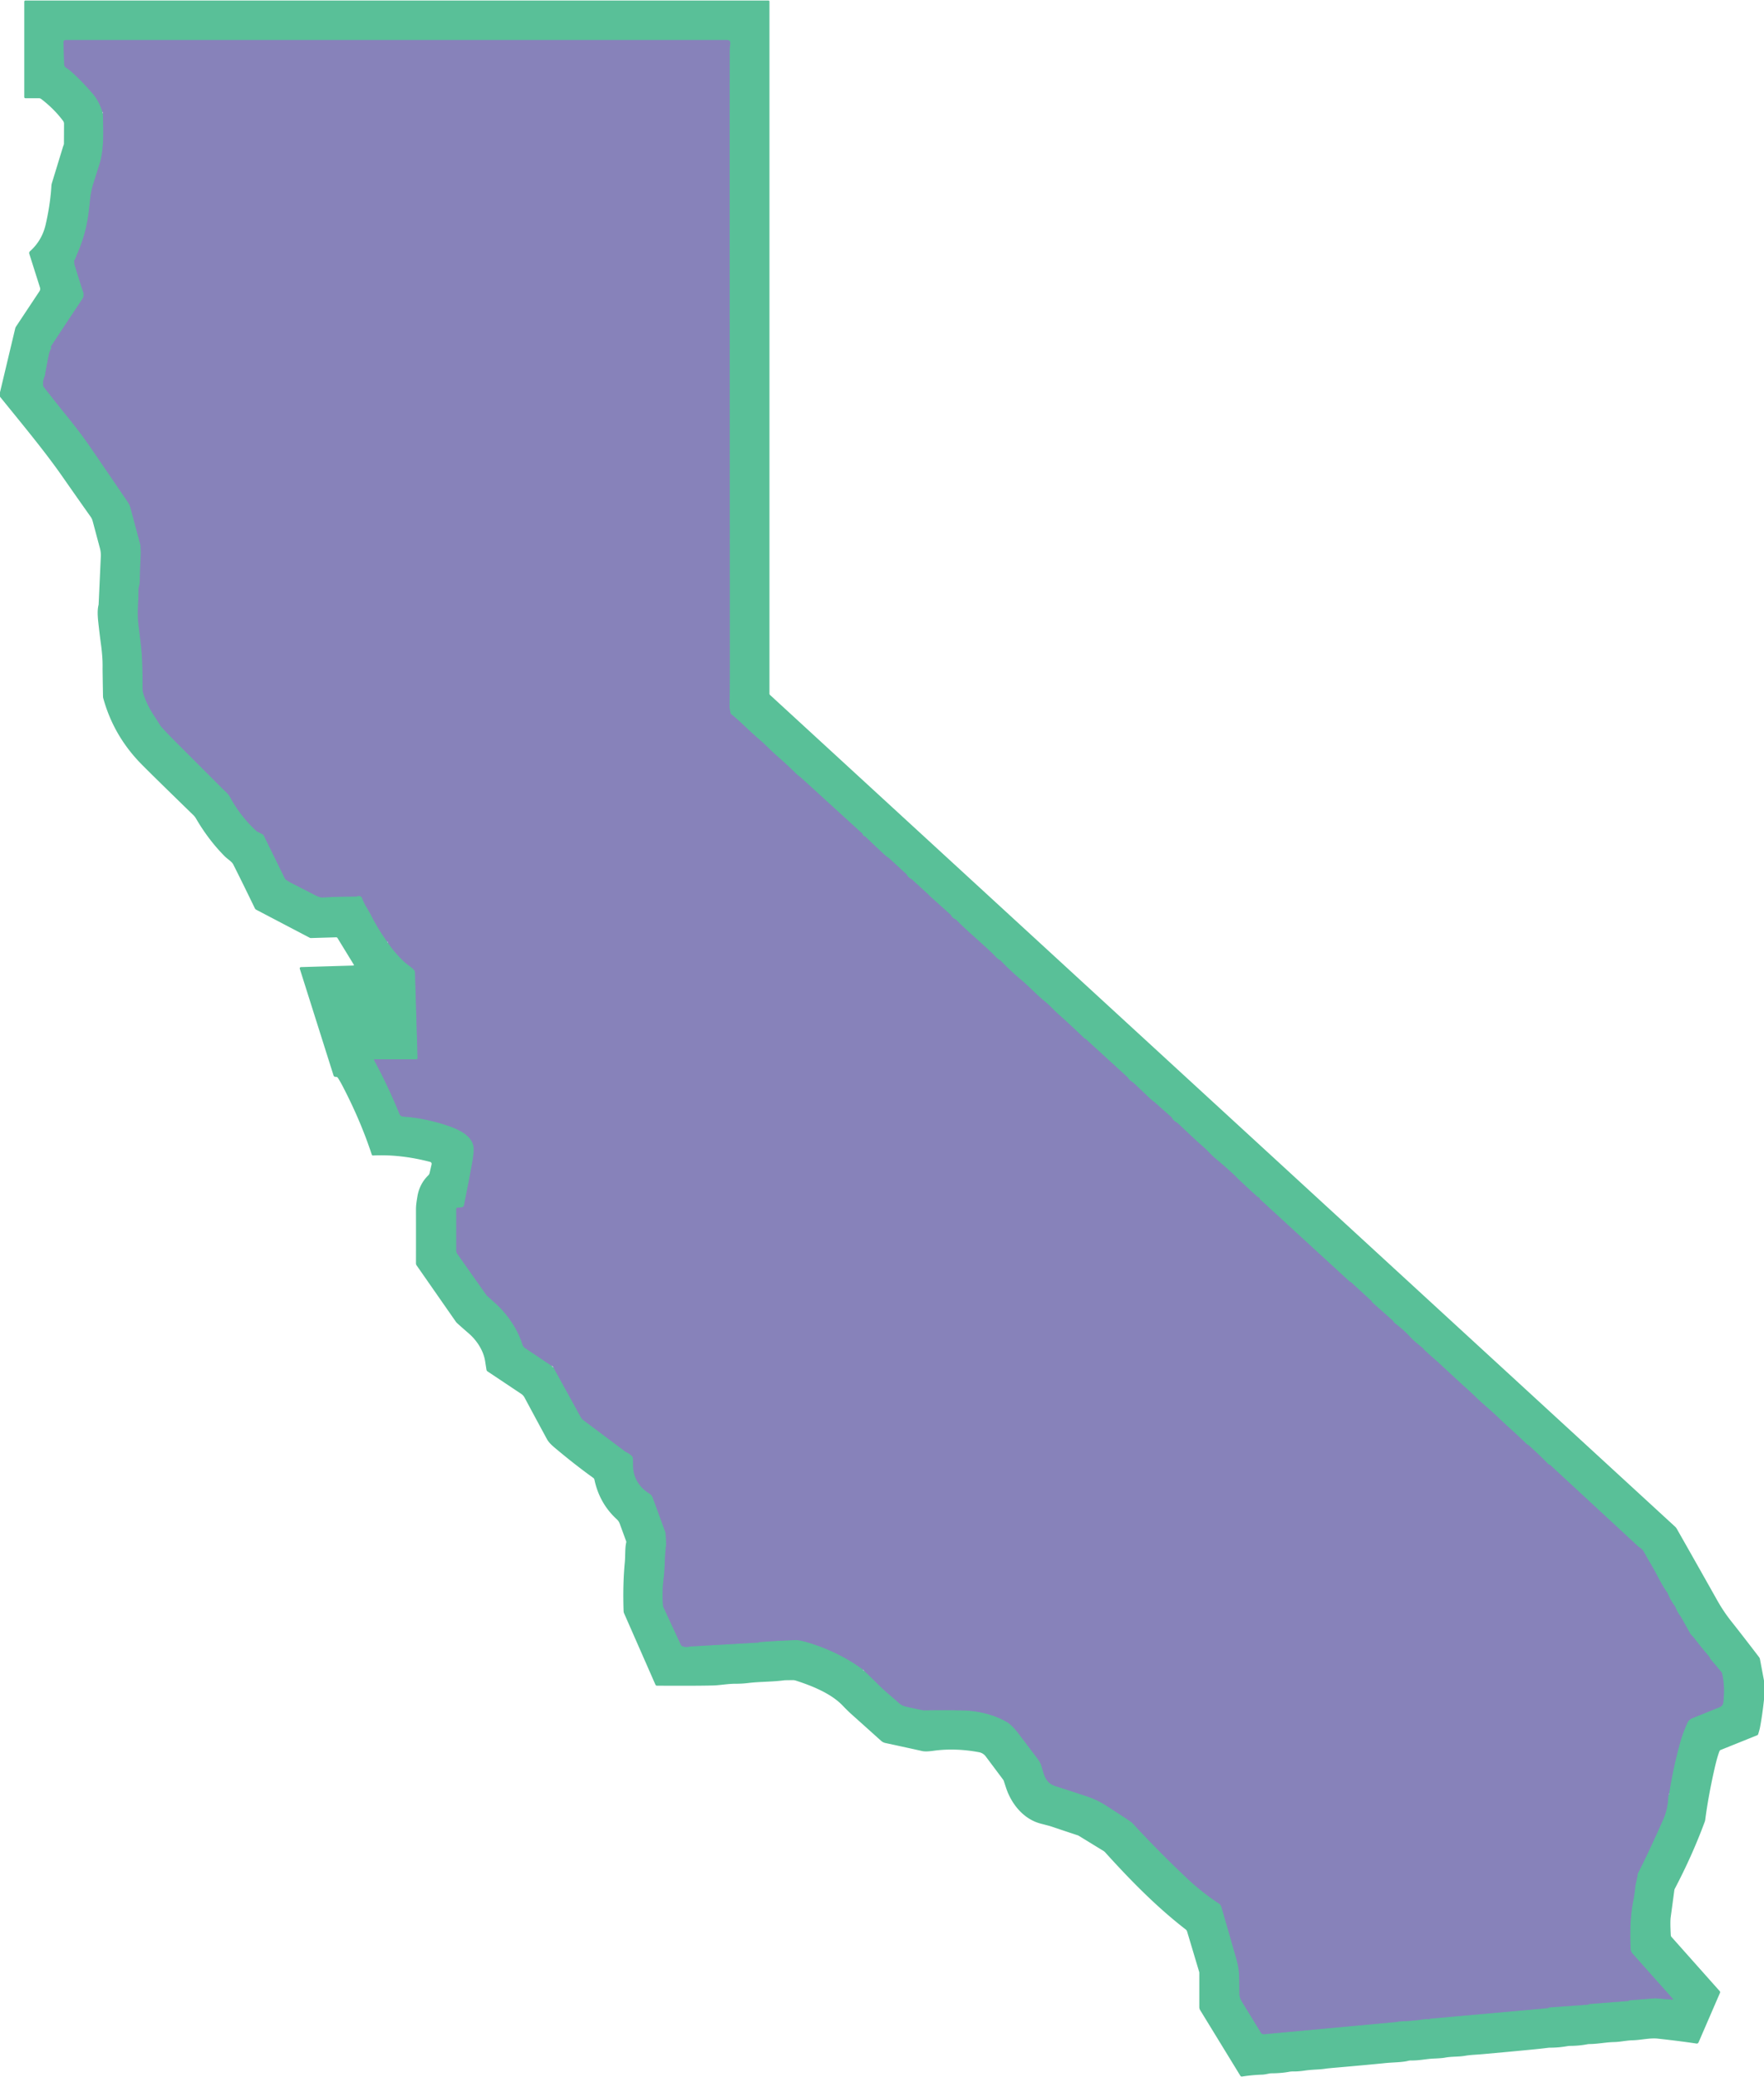
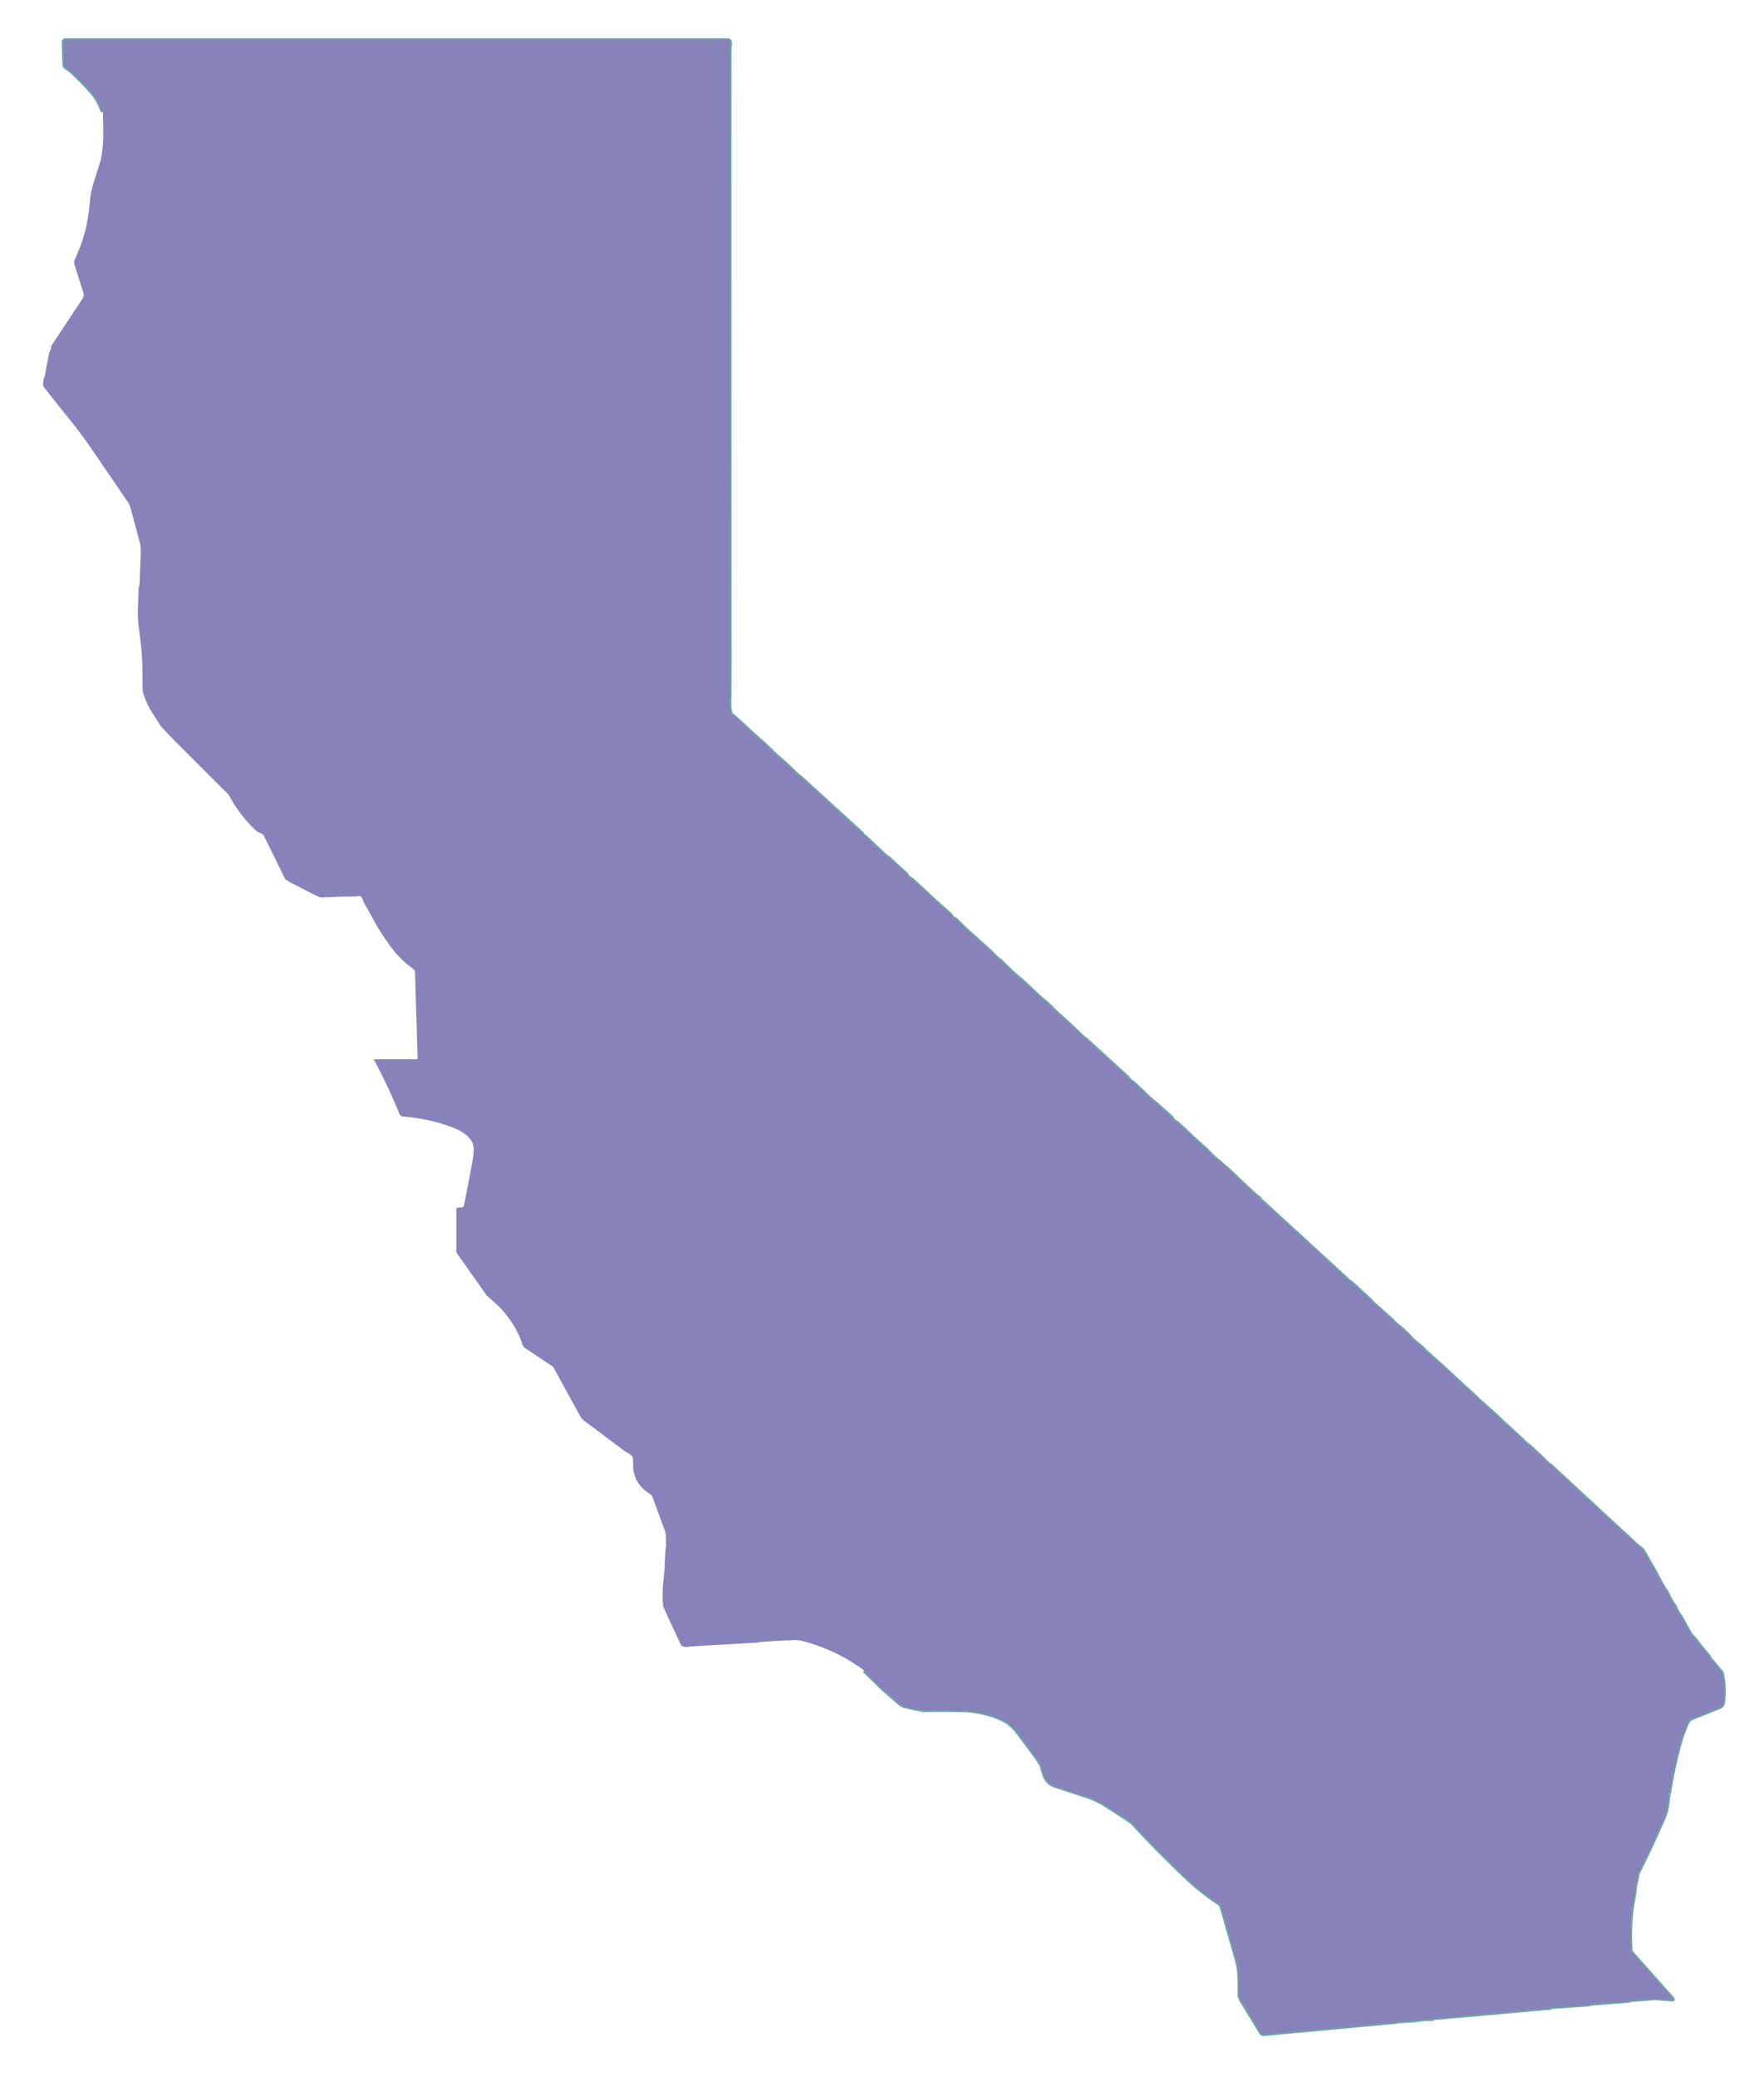
<svg xmlns="http://www.w3.org/2000/svg" version="1.2" baseProfile="tiny" viewBox="0.00 0.00 965.00 1136.00">
  <g stroke-width="2.00" fill="none" stroke-linecap="butt">
-     <path stroke="#70a1a9" vector-effect="non-scaling-stroke" d="   M 56.31 62.01   C 56.47 70.57 57.03 79.60 54.96 88.00   Q 54.76 88.84 51.21 99.99   Q 49.74 104.62 49.32 108.92   Q 48.88 113.46 48.25 118.01   Q 46.84 128.02 42.75 137.70   Q 41.91 139.71 40.83 142.39   A 0.08 0.05 45.9 0 1 40.72 142.36   Q 40.70 142.32 40.68 142.29   A 0.17 0.03 61.2 0 0 40.55 142.12   Q 40.67 143.65 40.67 143.69   A 2.58 2.46 40.7 0 0 40.77 144.68   Q 42.83 151.47 44.80 157.61   Q 45.10 158.56 45.41 159.36   Q 46.31 161.63 45.08 163.48   Q 34.36 179.60 27.92 189.44   A 0.36 0.36 0.0 0 0 27.94 189.87   Q 28.18 190.16 28.01 190.51   Q 27.01 192.48 26.71 193.99   Q 25.43 200.59 24.86 203.78   Q 24.66 204.86 24.64 205.11   A 2.83 2.68 61.9 0 1 24.42 205.91   Q 23.29 208.44 23.67 210.88   A 1.94 1.84 -70.1 0 0 24.05 211.75   Q 30.51 220.06 36.61 227.58   Q 43.90 236.58 48.73 243.57   Q 55.82 253.84 69.96 274.66   A 10.31 10.28 -69.7 0 1 71.38 277.76   L 76.70 297.63   A 5.83 5.82 36.2 0 1 76.89 298.85   Q 77.04 302.21 77.04 302.25   Q 76.71 308.89 76.43 318.94   Q 76.42 319.38 76.04 320.78   A 7.59 7.55 -37.4 0 0 75.79 322.63   C 75.77 328.83 75.05 334.83 75.67 340.92   Q 75.70 341.19 76.94 351.31   C 77.99 359.82 77.96 366.93 78.01 376.37   A 11.14 11.06 -54.4 0 0 78.56 379.76   Q 80.48 385.63 84.01 391.00   Q 86.09 394.16 87.64 396.69   A 5.73 5.61 8.9 0 0 88.23 397.48   Q 91.79 401.41 96.53 406.13   Q 97.66 407.26 121.37 430.99   Q 122.05 431.67 123.59 433.12   Q 125.04 434.47 125.75 435.78   Q 131.55 446.49 140.40 454.61   A 1.15 0.96 -5.0 0 0 140.60 454.75   L 143.52 456.22   A 1.91 1.86 89.7 0 1 144.35 457.06   L 155.81 480.42   A 1.73 1.63 -86.4 0 0 156.35 481.07   Q 157.91 482.20 159.99 483.23   Q 160.54 483.51 172.57 489.68   Q 175.01 490.93 176.52 490.85   Q 185.80 490.35 194.94 490.35   A 0.90 0.86 29.8 0 0 195.35 490.25   Q 196.38 489.69 197.53 490.42   A 1.22 1.19 6.4 0 1 197.99 490.98   Q 199.08 493.82 200.36 495.94   Q 202.06 498.77 203.42 501.40   Q 207.12 508.56 211.80 515.00" />
-     <path stroke="#70a1a9" vector-effect="non-scaling-stroke" d="   M 212.16 515.60   Q 215.90 521.05 220.72 525.66   C 222.64 527.50 224.75 528.68 226.37 530.34   A 2.46 2.46 0.0 0 1 227.05 531.96   L 228.44 578.62   A 0.73 0.73 0.0 0 1 227.71 579.38   L 204.91 579.38   A 0.30 0.30 0.0 0 0 204.65 579.82   Q 212.27 593.87 218.54 609.26   A 2.30 2.30 0.0 0 0 220.51 610.69   Q 230.88 611.43 241.27 614.52   C 248.31 616.63 258.29 620.01 259.09 627.61   Q 259.37 630.23 258.19 636.72   Q 256.90 643.87 253.84 659.24   A 1.38 1.38 0.0 0 1 252.62 660.34   L 250.11 660.57   A 0.55 0.54 -2.9 0 0 249.62 661.11   L 249.62 683.92   A 3.33 3.30 -62.9 0 0 250.23 685.84   L 266.12 708.37   A 1.94 1.81 4.4 0 0 266.45 708.73   Q 272.49 714.01 274.64 716.41   Q 282.60 725.27 285.83 735.41   A 3.59 3.58 8.2 0 0 287.26 737.31   L 301.80 747.05" />
-     <path stroke="#70a1a9" vector-effect="non-scaling-stroke" d="   M 302.75 747.88   L 317.74 775.14   A 4.93 4.91 -86.2 0 0 319.09 776.69   L 341.89 793.78   A 4.74 4.61 75.5 0 0 342.63 794.23   Q 344.55 795.18 345.73 796.41   A 1.77 1.77 0.0 0 1 346.21 797.36   Q 346.34 798.17 346.35 801.57   C 346.36 808.06 349.72 813.50 355.24 816.88   A 4.43 4.42 5.7 0 1 357.07 819.11   L 363.92 837.79   A 3.53 3.50 33.5 0 1 364.13 838.80   Q 364.49 844.46 364.38 845.25   C 363.54 851.21 363.81 857.21 363.14 862.59   C 362.56 867.26 362.18 873.19 362.79 878.47   A 2.27 2.11 31.5 0 0 362.97 879.11   L 372.45 899.56   A 1.51 1.49 2.1 0 0 373.11 900.26   Q 374.82 901.17 377.52 900.53   A 0.69 0.61 -48.6 0 1 377.68 900.51   L 415.25 898.36   A 0.01 0.00 47.4 0 0 415.25 898.35   Q 415.08 898.32 415.04 898.20   A 0.04 0.03 78.3 0 1 415.07 898.15   Q 423.18 897.47 435.26 897.02   Q 437.52 896.93 443.09 898.68   Q 459.55 903.86 472.05 913.17" />
-     <path stroke="#70a1a9" vector-effect="non-scaling-stroke" d="   M 472.77 913.86   Q 476.74 917.62 480.61 921.47   C 484.33 925.18 487.88 927.94 491.51 931.23   Q 493.27 932.83 495.16 933.29   Q 498.95 934.21 504.53 935.33   A 5.64 5.10 -36.6 0 0 505.57 935.43   Q 517.95 935.25 526.99 935.49   C 535.07 935.71 543.62 937.73 550.71 941.78   Q 553.69 943.49 557.54 948.61   Q 563.59 956.65 566.97 961.07   Q 569.15 963.92 569.68 965.69   C 571.08 970.41 571.77 975.11 577.31 976.87   Q 583.24 978.75 594.31 982.42   Q 600.06 984.33 604.63 987.24   Q 613.72 993.03 618.68 996.42   A 5.76 5.63 -3.4 0 1 619.66 997.27   Q 633.61 1012.44 649.28 1027.22   Q 657.53 1035.01 666.88 1041.15   A 3.02 3.02 0.0 0 1 668.12 1042.80   Q 668.86 1045.20 676.27 1071.08   Q 677.75 1076.22 677.88 1080.60   Q 678.02 1085.36 678.03 1090.30   A 8.02 7.97 29.5 0 0 679.20 1094.46   L 689.73 1111.66   A 1.97 1.96 -18.4 0 0 691.60 1112.59   L 763.99 1105.88   A 3.31 1.18 8.3 0 0 764.94 1105.69   Q 765.20 1105.60 765.50 1105.59   Q 772.82 1105.36 779.00 1104.40   Q 779.58 1104.31 783.37 1104.41   L 783.39 1104.41   L 783.40 1104.40   A 0.01 0.00 -63.4 0 0 783.40 1104.39   Q 782.29 1104.51 782.02 1104.30   A 0.11 0.11 0.0 0 1 782.07 1104.11   L 847.37 1098.27   A 0.26 0.12 54.8 0 1 847.55 1098.37   Q 847.60 1098.43 847.67 1098.37   Q 847.23 1098.35 847.20 1098.35   A 0.20 0.20 0.0 0 1 847.21 1097.96   L 869.25 1096.38   A 0.01 0.01 0.0 0 0 869.25 1096.36   Q 868.94 1096.30 868.99 1096.18   A 0.13 0.12 -80.3 0 1 869.11 1096.09   L 891.25 1094.38   A 0.01 0.01 0.0 0 0 891.26 1094.36   Q 890.92 1094.25 890.94 1094.16   A 0.11 0.11 0.0 0 1 891.03 1094.08   L 905.43 1092.94   A 0.46 0.29 -31.7 0 1 905.56 1092.94   L 914.94 1093.69   A 0.24 0.24 0.0 0 0 915.14 1093.29   L 893.06 1068.48   A 4.10 4.05 -67.5 0 1 892.04 1065.97   C 891.68 1057.80 891.76 1048.76 893.29 1040.55   Q 894.33 1035.02 894.50 1032.61   C 894.67 1030.35 895.64 1027.48 895.86 1025.25   A 2.57 2.48 62.4 0 1 896.11 1024.40   Q 901.98 1012.94 910.14 994.48   C 911.75 990.82 912.67 985.74 912.63 981.62   Q 912.57 981.80 912.73 981.90   A 0.17 0.17 0.0 0 0 912.99 981.78   Q 915.20 967.09 919.27 952.54   Q 920.52 948.09 923.04 942.36   A 4.97 4.97 0.0 0 1 925.74 939.76   L 940.81 933.69   A 3.08 3.08 0.0 0 0 942.71 931.21   Q 943.77 922.44 942.01 915.14   A 1.47 1.44 -72.3 0 0 941.70 914.52   L 935.68 907.38   A 0.67 0.57 18.8 0 1 935.55 907.16   Q 935.26 906.40 934.83 905.89   Q 930.79 901.14 927.09 896.35   Q 926.36 895.39 925.06 894.10   A 1.62 1.57 -82.8 0 1 924.79 893.74   L 919.58 884.41   A 1.36 0.73 35.8 0 0 919.49 884.27   Q 917.72 882.02 916.56 879.11   A 3.72 3.44 18.3 0 0 916.11 878.30   Q 913.78 875.17 912.39 871.70   A 4.51 4.37 16.0 0 0 911.78 870.64   Q 909.97 868.35 905.70 860.11   Q 904.99 858.73 900.74 851.42   C 899.47 849.23 898.90 847.45 896.55 846.13   A 0.90 0.77 76.3 0 1 896.33 845.97   L 848.19 801.43   A 1.68 0.49 9.8 0 0 847.37 801.03   Q 847.20 800.98 846.98 800.76   Q 841.77 795.39 835.91 790.19   A 0.14 0.08 47.2 0 0 835.79 790.15   Q 835.75 790.16 835.72 790.18   A 0.31 0.16 48.4 0 1 835.44 790.07   Q 830.87 785.62 824.97 780.30   Q 822.60 778.16 820.02 775.67   C 815.62 771.43 810.73 767.48 807.54 764.34   Q 804.65 761.51 802.50 759.61   Q 800.18 757.56 797.43 755.01   Q 786.40 744.79 786.16 744.58   Q 778.60 738.05 778.51 737.55   Q 778.49 737.45 774.65 734.31   Q 773.05 733.01 770.75 730.52   Q 767.85 727.38 762.91 723.60   Q 762.54 723.31 762.19 722.68   A 1.88 1.68 9.7 0 0 761.83 722.23   L 750.51 712.19   A 0.16 0.08 26.6 0 1 750.48 712.15   Q 750.40 711.93 750.39 711.89   A 1.30 1.23 13.3 0 0 750.07 711.40   L 738.93 701.19   A 0.17 0.13 53.0 0 0 738.79 701.15   Q 738.75 701.16 738.71 701.17   A 0.35 0.16 48.2 0 1 738.43 701.05   L 689.30 655.96   A 0.61 0.59 17.5 0 1 689.10 655.59   Q 689.03 655.09 688.56 654.93   Q 688.11 654.78 688.03 654.71   Q 684.04 651.15 680.20 647.52   Q 677.32 644.81 677.07 644.55   Q 673.37 640.70 664.98 633.71   C 662.28 631.46 660.87 629.52 658.44 627.41   A 67.43 19.06 42.1 0 1 651.37 621.01   L 644.15 614.21   A 0.66 0.55 77.1 0 0 644.02 614.11   Q 641.82 612.92 641.16 611.53   A 1.55 1.47 -82.2 0 0 640.80 611.03   L 631.60 602.84   A 0.39 0.18 64.9 0 0 631.54 602.79   Q 630.06 601.78 628.06 599.85   Q 623.43 595.40 620.53 592.68   C 619.44 591.66 617.80 590.98 617.11 589.52   A 0.84 0.60 17.1 0 0 616.98 589.35   L 594.12 568.46   A 2.03 1.81 -11.4 0 0 593.47 568.08   Q 593.30 568.02 593.14 567.87   Q 585.86 560.81 579.21 554.92   C 576.51 552.52 574.06 549.70 571.77 547.88   C 567.02 544.11 562.84 539.43 558.35 535.70   Q 553.21 531.43 547.46 525.51   A 2.16 1.95 79.9 0 0 546.97 525.13   Q 545.45 524.27 544.31 522.93   Q 542.81 521.18 532.62 512.09   Q 526.53 506.66 523.16 503.16   A 1.49 1.31 -7.6 0 0 522.71 502.86   Q 521.02 502.14 520.27 500.69   A 1.75 1.64 -84.8 0 0 519.88 500.19   L 508.67 490.12   A 1.81 1.41 53.1 0 1 508.50 489.93   L 508.30 489.71   A 4.03 3.39 18.4 0 0 507.93 489.31   L 498.78 480.95   A 0.45 0.12 14.9 0 0 498.71 480.91   Q 496.75 479.92 496.03 478.40   A 1.00 0.96 10.0 0 0 495.81 478.10   L 486.14 469.23   A 0.67 0.53 -6.3 0 0 486.03 469.16   Q 484.89 468.48 483.28 466.97   Q 477.49 461.57 473.60 457.81   A 2.09 1.97 -11.2 0 0 472.90 457.37   Q 472.05 457.06 471.93 456.32   A 0.79 0.78 16.2 0 0 471.70 455.91   L 438.07 425.25   A 0.22 0.17 78.6 0 0 438.00 425.19   Q 436.42 424.09 434.99 422.67   Q 430.22 417.95 426.44 414.68   Q 423.60 412.22 421.56 410.23   Q 418.06 406.81 416.73 405.65   Q 411.92 401.46 409.39 399.06   Q 402.24 392.27 400.21 390.83   A 1.45 1.44 11.7 0 1 399.65 389.98   Q 399.09 387.39 399.10 386.75   Q 399.23 377.18 399.22 357.25   Q 399.10 42.75 399.19 27.01   C 399.20 25.60 399.43 24.38 399.43 23.30   A 1.39 1.39 0.0 0 0 398.04 21.91   L 35.78 21.91   A 1.04 1.03 -1.1 0 0 34.74 22.98   L 35.10 35.13   A 2.42 2.39 14.9 0 0 36.26 37.11   Q 37.64 37.94 39.06 39.21   Q 44.91 44.44 50.75 51.26   Q 54.08 55.15 56.06 61.21" />
+     <path stroke="#70a1a9" vector-effect="non-scaling-stroke" d="   M 472.77 913.86   Q 476.74 917.62 480.61 921.47   C 484.33 925.18 487.88 927.94 491.51 931.23   Q 493.27 932.83 495.16 933.29   Q 498.95 934.21 504.53 935.33   A 5.64 5.10 -36.6 0 0 505.57 935.43   Q 517.95 935.25 526.99 935.49   C 535.07 935.71 543.62 937.73 550.71 941.78   Q 553.69 943.49 557.54 948.61   Q 569.15 963.92 569.68 965.69   C 571.08 970.41 571.77 975.11 577.31 976.87   Q 583.24 978.75 594.31 982.42   Q 600.06 984.33 604.63 987.24   Q 613.72 993.03 618.68 996.42   A 5.76 5.63 -3.4 0 1 619.66 997.27   Q 633.61 1012.44 649.28 1027.22   Q 657.53 1035.01 666.88 1041.15   A 3.02 3.02 0.0 0 1 668.12 1042.80   Q 668.86 1045.20 676.27 1071.08   Q 677.75 1076.22 677.88 1080.60   Q 678.02 1085.36 678.03 1090.30   A 8.02 7.97 29.5 0 0 679.20 1094.46   L 689.73 1111.66   A 1.97 1.96 -18.4 0 0 691.60 1112.59   L 763.99 1105.88   A 3.31 1.18 8.3 0 0 764.94 1105.69   Q 765.20 1105.60 765.50 1105.59   Q 772.82 1105.36 779.00 1104.40   Q 779.58 1104.31 783.37 1104.41   L 783.39 1104.41   L 783.40 1104.40   A 0.01 0.00 -63.4 0 0 783.40 1104.39   Q 782.29 1104.51 782.02 1104.30   A 0.11 0.11 0.0 0 1 782.07 1104.11   L 847.37 1098.27   A 0.26 0.12 54.8 0 1 847.55 1098.37   Q 847.60 1098.43 847.67 1098.37   Q 847.23 1098.35 847.20 1098.35   A 0.20 0.20 0.0 0 1 847.21 1097.96   L 869.25 1096.38   A 0.01 0.01 0.0 0 0 869.25 1096.36   Q 868.94 1096.30 868.99 1096.18   A 0.13 0.12 -80.3 0 1 869.11 1096.09   L 891.25 1094.38   A 0.01 0.01 0.0 0 0 891.26 1094.36   Q 890.92 1094.25 890.94 1094.16   A 0.11 0.11 0.0 0 1 891.03 1094.08   L 905.43 1092.94   A 0.46 0.29 -31.7 0 1 905.56 1092.94   L 914.94 1093.69   A 0.24 0.24 0.0 0 0 915.14 1093.29   L 893.06 1068.48   A 4.10 4.05 -67.5 0 1 892.04 1065.97   C 891.68 1057.80 891.76 1048.76 893.29 1040.55   Q 894.33 1035.02 894.50 1032.61   C 894.67 1030.35 895.64 1027.48 895.86 1025.25   A 2.57 2.48 62.4 0 1 896.11 1024.40   Q 901.98 1012.94 910.14 994.48   C 911.75 990.82 912.67 985.74 912.63 981.62   Q 912.57 981.80 912.73 981.90   A 0.17 0.17 0.0 0 0 912.99 981.78   Q 915.20 967.09 919.27 952.54   Q 920.52 948.09 923.04 942.36   A 4.97 4.97 0.0 0 1 925.74 939.76   L 940.81 933.69   A 3.08 3.08 0.0 0 0 942.71 931.21   Q 943.77 922.44 942.01 915.14   A 1.47 1.44 -72.3 0 0 941.70 914.52   L 935.68 907.38   A 0.67 0.57 18.8 0 1 935.55 907.16   Q 935.26 906.40 934.83 905.89   Q 930.79 901.14 927.09 896.35   Q 926.36 895.39 925.06 894.10   A 1.62 1.57 -82.8 0 1 924.79 893.74   L 919.58 884.41   A 1.36 0.73 35.8 0 0 919.49 884.27   Q 917.72 882.02 916.56 879.11   A 3.72 3.44 18.3 0 0 916.11 878.30   Q 913.78 875.17 912.39 871.70   A 4.51 4.37 16.0 0 0 911.78 870.64   Q 909.97 868.35 905.70 860.11   Q 904.99 858.73 900.74 851.42   C 899.47 849.23 898.90 847.45 896.55 846.13   A 0.90 0.77 76.3 0 1 896.33 845.97   L 848.19 801.43   A 1.68 0.49 9.8 0 0 847.37 801.03   Q 847.20 800.98 846.98 800.76   Q 841.77 795.39 835.91 790.19   A 0.14 0.08 47.2 0 0 835.79 790.15   Q 835.75 790.16 835.72 790.18   A 0.31 0.16 48.4 0 1 835.44 790.07   Q 830.87 785.62 824.97 780.30   Q 822.60 778.16 820.02 775.67   C 815.62 771.43 810.73 767.48 807.54 764.34   Q 804.65 761.51 802.50 759.61   Q 800.18 757.56 797.43 755.01   Q 786.40 744.79 786.16 744.58   Q 778.60 738.05 778.51 737.55   Q 778.49 737.45 774.65 734.31   Q 773.05 733.01 770.75 730.52   Q 767.85 727.38 762.91 723.60   Q 762.54 723.31 762.19 722.68   A 1.88 1.68 9.7 0 0 761.83 722.23   L 750.51 712.19   A 0.16 0.08 26.6 0 1 750.48 712.15   Q 750.40 711.93 750.39 711.89   A 1.30 1.23 13.3 0 0 750.07 711.40   L 738.93 701.19   A 0.17 0.13 53.0 0 0 738.79 701.15   Q 738.75 701.16 738.71 701.17   A 0.35 0.16 48.2 0 1 738.43 701.05   L 689.30 655.96   A 0.61 0.59 17.5 0 1 689.10 655.59   Q 689.03 655.09 688.56 654.93   Q 688.11 654.78 688.03 654.71   Q 684.04 651.15 680.20 647.52   Q 677.32 644.81 677.07 644.55   Q 673.37 640.70 664.98 633.71   C 662.28 631.46 660.87 629.52 658.44 627.41   A 67.43 19.06 42.1 0 1 651.37 621.01   L 644.15 614.21   A 0.66 0.55 77.1 0 0 644.02 614.11   Q 641.82 612.92 641.16 611.53   A 1.55 1.47 -82.2 0 0 640.80 611.03   L 631.60 602.84   A 0.39 0.18 64.9 0 0 631.54 602.79   Q 630.06 601.78 628.06 599.85   Q 623.43 595.40 620.53 592.68   C 619.44 591.66 617.80 590.98 617.11 589.52   A 0.84 0.60 17.1 0 0 616.98 589.35   L 594.12 568.46   A 2.03 1.81 -11.4 0 0 593.47 568.08   Q 593.30 568.02 593.14 567.87   Q 585.86 560.81 579.21 554.92   C 576.51 552.52 574.06 549.70 571.77 547.88   C 567.02 544.11 562.84 539.43 558.35 535.70   Q 553.21 531.43 547.46 525.51   A 2.16 1.95 79.9 0 0 546.97 525.13   Q 545.45 524.27 544.31 522.93   Q 542.81 521.18 532.62 512.09   Q 526.53 506.66 523.16 503.16   A 1.49 1.31 -7.6 0 0 522.71 502.86   Q 521.02 502.14 520.27 500.69   A 1.75 1.64 -84.8 0 0 519.88 500.19   L 508.67 490.12   A 1.81 1.41 53.1 0 1 508.50 489.93   L 508.30 489.71   A 4.03 3.39 18.4 0 0 507.93 489.31   L 498.78 480.95   A 0.45 0.12 14.9 0 0 498.71 480.91   Q 496.75 479.92 496.03 478.40   A 1.00 0.96 10.0 0 0 495.81 478.10   L 486.14 469.23   A 0.67 0.53 -6.3 0 0 486.03 469.16   Q 484.89 468.48 483.28 466.97   Q 477.49 461.57 473.60 457.81   A 2.09 1.97 -11.2 0 0 472.90 457.37   Q 472.05 457.06 471.93 456.32   A 0.79 0.78 16.2 0 0 471.70 455.91   L 438.07 425.25   A 0.22 0.17 78.6 0 0 438.00 425.19   Q 436.42 424.09 434.99 422.67   Q 430.22 417.95 426.44 414.68   Q 423.60 412.22 421.56 410.23   Q 418.06 406.81 416.73 405.65   Q 411.92 401.46 409.39 399.06   Q 402.24 392.27 400.21 390.83   A 1.45 1.44 11.7 0 1 399.65 389.98   Q 399.09 387.39 399.10 386.75   Q 399.23 377.18 399.22 357.25   Q 399.10 42.75 399.19 27.01   C 399.20 25.60 399.43 24.38 399.43 23.30   A 1.39 1.39 0.0 0 0 398.04 21.91   L 35.78 21.91   A 1.04 1.03 -1.1 0 0 34.74 22.98   L 35.10 35.13   A 2.42 2.39 14.9 0 0 36.26 37.11   Q 37.64 37.94 39.06 39.21   Q 44.91 44.44 50.75 51.26   Q 54.08 55.15 56.06 61.21" />
  </g>
-   <path fill="#59c098" d="   M 965.00 919.20   L 965.00 929.63   Q 964.08 938.11 962.82 944.78   Q 962.59 946.00 961.83 948.46   A 0.98 0.97 -3.4 0 1 961.26 949.09   L 941.31 957.12   A 1.19 1.19 0.0 0 0 940.64 957.79   Q 939.36 961.05 937.87 967.67   Q 934.52 982.54 932.85 995.29   A 5.11 4.70 61.0 0 1 932.59 996.37   Q 925.83 1014.70 916.22 1033.00   A 2.81 2.66 -29.3 0 0 915.94 1033.90   Q 914.52 1044.55 913.97 1048.51   Q 913.60 1051.10 914.01 1058.47   A 1.51 1.47 -67.7 0 0 914.37 1059.36   L 940.78 1089.04   A 0.87 0.86 -54.4 0 1 940.93 1089.96   L 929.19 1117.08   A 1.06 1.06 0.0 0 1 928.06 1117.71   Q 919.89 1116.45 907.01 1115.02   C 902.54 1114.52 897.75 1115.81 893.07 1115.92   C 889.72 1116.00 886.32 1116.83 882.99 1116.89   C 878.55 1116.97 874.37 1117.93 869.64 1117.98   A 6.82 6.75 -50.1 0 0 868.37 1118.10   Q 863.86 1118.95 859.05 1118.98   A 10.38 10.32 -49.9 0 0 857.48 1119.12   Q 852.29 1120.01 847.75 1119.96   Q 847.42 1119.96 844.49 1120.32   Q 838.93 1120.99 811.50 1123.47   C 807.11 1123.87 804.67 1123.84 801.52 1124.39   C 797.90 1125.02 794.01 1124.73 790.52 1125.41   Q 788.80 1125.74 784.17 1125.93   C 780.28 1126.09 776.32 1127.04 771.99 1126.96   A 5.64 5.55 -50.9 0 0 770.47 1127.13   C 766.95 1128.03 762.35 1127.93 757.52 1128.42   Q 748.69 1129.32 731.37 1130.83   Q 726.43 1131.26 725.65 1131.38   C 721.37 1132.05 718.34 1131.82 713.64 1132.51   Q 710.26 1133.01 707.32 1132.97   A 10.06 10.04 -50.0 0 0 705.18 1133.16   Q 700.92 1133.96 695.51 1133.98   A 5.43 4.91 36.5 0 0 694.49 1134.08   Q 691.61 1134.67 690.71 1134.70   Q 685.00 1134.88 679.45 1135.75   A 0.92 0.90 -19.4 0 1 678.53 1135.32   L 656.56 1099.44   A 3.31 3.28 29.6 0 1 656.08 1097.73   L 656.08 1079.10   A 2.54 2.41 -54.7 0 0 655.98 1078.40   L 649.42 1056.46   A 2.37 2.34 -80.0 0 0 648.60 1055.27   C 632.77 1043.03 618.37 1028.39 604.61 1013.15   A 4.48 4.40 84.2 0 0 603.61 1012.32   L 590.12 1004.06   A 2.73 2.55 68.7 0 0 589.64 1003.83   Q 582.11 1001.35 574.69 998.84   Q 574.44 998.75 569.24 997.39   C 560.11 994.99 553.52 987.00 550.51 978.26   Q 550.09 977.01 549.15 974.13   A 2.89 2.82 17.8 0 0 548.71 973.30   L 539.23 960.63   A 5.96 5.92 76.8 0 0 535.61 958.37   C 527.57 956.85 518.91 956.41 510.64 957.58   Q 506.47 958.17 504.51 957.73   Q 497.29 956.11 484.34 953.32   A 5.18 5.16 72.0 0 1 482.01 952.13   Q 477.62 948.17 465.92 937.69   Q 463.67 935.68 461.00 932.88   C 454.81 926.38 444.64 922.18 435.36 919.19   A 5.21 5.15 53.5 0 0 433.68 918.93   Q 429.38 918.98 429.25 919.00   C 422.41 919.92 415.67 919.73 409.26 920.52   Q 405.92 920.93 401.93 920.92   C 398.37 920.92 393.49 921.77 390.25 921.85   Q 381.24 922.10 359.36 921.97   A 0.88 0.88 0.0 0 1 358.57 921.45   L 341.45 882.48   A 3.64 3.48 33.3 0 1 341.14 881.13   Q 340.63 867.08 341.79 854.66   C 342.15 850.83 341.86 846.56 342.58 843.61   A 1.11 1.10 41.8 0 0 342.54 842.96   L 339.02 833.35   A 6.09 6.04 -79.1 0 0 337.43 830.98   Q 327.94 822.31 325.17 809.26   A 1.54 1.53 12.3 0 0 324.57 808.33   Q 314.24 800.92 303.17 791.57   Q 300.30 789.15 299.26 787.22   Q 293.81 777.18 286.94 764.36   A 5.53 5.45 3.1 0 0 285.13 762.37   L 266.68 750.06   A 1.19 1.17 12.5 0 1 266.15 749.25   Q 266.11 749.04 265.39 744.48   C 264.45 738.55 260.75 733.05 256.43 729.30   Q 250.41 724.08 249.70 723.31   A 4.03 3.54 33.8 0 1 249.35 722.87   L 227.91 692.10   A 1.88 1.87 27.4 0 1 227.56 691.01   Q 227.58 675.51 227.56 661.51   C 227.55 659.13 227.94 656.82 228.32 654.51   Q 229.45 647.58 234.31 642.82   A 2.48 2.46 -15.9 0 0 235.01 641.57   L 236.10 636.80   A 1.10 1.09 -76.5 0 0 235.30 635.49   Q 219.03 631.25 204.08 631.98   A 0.70 0.69 79.1 0 1 203.38 631.50   Q 197.19 612.70 187.19 593.58   Q 186.02 591.35 184.84 589.53   A 1.17 1.15 -14.6 0 0 183.92 589.00   L 183.44 588.98   A 1.07 1.06 82.1 0 1 182.47 588.24   L 164.00 529.84   A 0.68 0.68 0.0 0 1 164.63 528.95   L 193.33 528.09   A 0.29 0.28 -15.9 0 0 193.57 527.66   L 184.61 513.03   A 0.80 0.80 0.0 0 0 183.91 512.65   L 170.12 513.06   A 1.42 1.36 -30.7 0 1 169.43 512.90   L 140.19 497.58   A 1.82 1.82 0.0 0 1 139.40 496.76   Q 132.73 482.96 127.56 472.71   C 126.85 471.29 124.21 469.63 123.09 468.51   Q 114.08 459.47 107.23 447.69   A 8.77 8.64 -83.5 0 0 105.75 445.80   Q 80.12 420.89 76.11 416.65   Q 61.92 401.62 56.50 381.93   A 4.33 4.04 38.7 0 1 56.35 380.90   Q 56.10 366.26 56.12 365.38   Q 56.24 359.76 55.27 352.67   Q 54.47 346.81 53.73 339.96   Q 53.08 334.06 53.89 330.95   A 2.65 2.08 59.9 0 0 53.96 330.45   L 55.15 304.38   A 14.80 14.66 39.1 0 0 54.66 299.85   L 50.68 284.98   A 7.30 7.27 19.9 0 0 49.57 282.62   Q 41.93 271.84 34.35 260.96   C 24.27 246.48 11.67 231.45 0.00 216.99   L 0.00 214.56   L 8.31 179.69   A 3.61 3.43 70.1 0 1 8.81 178.55   L 21.60 159.28   A 2.36 2.35 -37.1 0 0 21.88 157.29   L 16.02 138.79   A 1.32 1.31 60.7 0 1 16.40 137.42   Q 22.99 131.55 25.00 122.74   Q 27.55 111.55 28.12 101.58   A 5.73 5.63 -35.0 0 1 28.38 100.17   Q 34.58 79.91 34.60 79.86   A 3.15 3.10 -31.2 0 0 34.98 78.37   L 35.03 67.71   A 2.59 2.58 27.1 0 0 34.52 66.14   Q 29.64 59.59 22.58 54.17   A 2.15 2.13 63.7 0 0 21.27 53.72   L 13.88 53.72   A 0.61 0.61 0.0 0 1 13.27 53.11   L 13.27 0.93   A 0.65 0.64 90.0 0 1 13.91 0.28   L 420.39 0.28   A 0.54 0.54 0.0 0 1 420.93 0.82   L 420.93 379.35   A 1.04 1.01 -69.1 0 0 421.25 380.10   L 916.28 834.92   A 5.41 5.34 -83.9 0 1 917.36 836.28   Q 927.79 854.63 939.42 875.30   Q 942.84 881.39 947.16 886.84   Q 953.05 894.27 962.27 906.32   A 2.91 2.90 20.9 0 1 962.80 907.50   L 965.00 919.20   Z   M 56.06 61.21   Q 55.99 61.74 56.31 62.01   C 56.47 70.57 57.03 79.60 54.96 88.00   Q 54.76 88.84 51.21 99.99   Q 49.74 104.62 49.32 108.92   Q 48.88 113.46 48.25 118.01   Q 46.84 128.02 42.75 137.70   Q 41.91 139.71 40.83 142.39   A 0.08 0.05 45.9 0 1 40.72 142.36   Q 40.70 142.32 40.68 142.29   A 0.17 0.03 61.2 0 0 40.55 142.12   Q 40.67 143.65 40.67 143.69   A 2.58 2.46 40.7 0 0 40.77 144.68   Q 42.83 151.47 44.80 157.61   Q 45.10 158.56 45.41 159.36   Q 46.31 161.63 45.08 163.48   Q 34.36 179.60 27.92 189.44   A 0.36 0.36 0.0 0 0 27.94 189.87   Q 28.18 190.16 28.01 190.51   Q 27.01 192.48 26.71 193.99   Q 25.43 200.59 24.86 203.78   Q 24.66 204.86 24.64 205.11   A 2.83 2.68 61.9 0 1 24.42 205.91   Q 23.29 208.44 23.67 210.88   A 1.94 1.84 -70.1 0 0 24.05 211.75   Q 30.51 220.06 36.61 227.58   Q 43.90 236.58 48.73 243.57   Q 55.82 253.84 69.96 274.66   A 10.31 10.28 -69.7 0 1 71.38 277.76   L 76.70 297.63   A 5.83 5.82 36.2 0 1 76.89 298.85   Q 77.04 302.21 77.04 302.25   Q 76.71 308.89 76.43 318.94   Q 76.42 319.38 76.04 320.78   A 7.59 7.55 -37.4 0 0 75.79 322.63   C 75.77 328.83 75.05 334.83 75.67 340.92   Q 75.70 341.19 76.94 351.31   C 77.99 359.82 77.96 366.93 78.01 376.37   A 11.14 11.06 -54.4 0 0 78.56 379.76   Q 80.48 385.63 84.01 391.00   Q 86.09 394.16 87.64 396.69   A 5.73 5.61 8.9 0 0 88.23 397.48   Q 91.79 401.41 96.53 406.13   Q 97.66 407.26 121.37 430.99   Q 122.05 431.67 123.59 433.12   Q 125.04 434.47 125.75 435.78   Q 131.55 446.49 140.40 454.61   A 1.15 0.96 -5.0 0 0 140.60 454.75   L 143.52 456.22   A 1.91 1.86 89.7 0 1 144.35 457.06   L 155.81 480.42   A 1.73 1.63 -86.4 0 0 156.35 481.07   Q 157.91 482.20 159.99 483.23   Q 160.54 483.51 172.57 489.68   Q 175.01 490.93 176.52 490.85   Q 185.80 490.35 194.94 490.35   A 0.90 0.86 29.8 0 0 195.35 490.25   Q 196.38 489.69 197.53 490.42   A 1.22 1.19 6.4 0 1 197.99 490.98   Q 199.08 493.82 200.36 495.94   Q 202.06 498.77 203.42 501.40   Q 207.12 508.56 211.80 515.00   Q 211.95 514.94 211.76 514.83   A 0.05 0.05 0.0 0 0 211.70 514.90   L 212.16 515.60   Q 215.90 521.05 220.72 525.66   C 222.64 527.50 224.75 528.68 226.37 530.34   A 2.46 2.46 0.0 0 1 227.05 531.96   L 228.44 578.62   A 0.73 0.73 0.0 0 1 227.71 579.38   L 204.91 579.38   A 0.30 0.30 0.0 0 0 204.65 579.82   Q 212.27 593.87 218.54 609.26   A 2.30 2.30 0.0 0 0 220.51 610.69   Q 230.88 611.43 241.27 614.52   C 248.31 616.63 258.29 620.01 259.09 627.61   Q 259.37 630.23 258.19 636.72   Q 256.90 643.87 253.84 659.24   A 1.38 1.38 0.0 0 1 252.62 660.34   L 250.11 660.57   A 0.55 0.54 -2.9 0 0 249.62 661.11   L 249.62 683.92   A 3.33 3.30 -62.9 0 0 250.23 685.84   L 266.12 708.37   A 1.94 1.81 4.4 0 0 266.45 708.73   Q 272.49 714.01 274.64 716.41   Q 282.60 725.27 285.83 735.41   A 3.59 3.58 8.2 0 0 287.26 737.31   L 301.80 747.05   Q 302.16 747.59 302.75 747.88   L 317.74 775.14   A 4.93 4.91 -86.2 0 0 319.09 776.69   L 341.89 793.78   A 4.74 4.61 75.5 0 0 342.63 794.23   Q 344.55 795.18 345.73 796.41   A 1.77 1.77 0.0 0 1 346.21 797.36   Q 346.34 798.17 346.35 801.57   C 346.36 808.06 349.72 813.50 355.24 816.88   A 4.43 4.42 5.7 0 1 357.07 819.11   L 363.92 837.79   A 3.53 3.50 33.5 0 1 364.13 838.80   Q 364.49 844.46 364.38 845.25   C 363.54 851.21 363.81 857.21 363.14 862.59   C 362.56 867.26 362.18 873.19 362.79 878.47   A 2.27 2.11 31.5 0 0 362.97 879.11   L 372.45 899.56   A 1.51 1.49 2.1 0 0 373.11 900.26   Q 374.82 901.17 377.52 900.53   A 0.69 0.61 -48.6 0 1 377.68 900.51   L 415.25 898.36   A 0.01 0.00 47.4 0 0 415.25 898.35   Q 415.08 898.32 415.04 898.20   A 0.04 0.03 78.3 0 1 415.07 898.15   Q 423.18 897.47 435.26 897.02   Q 437.52 896.93 443.09 898.68   Q 459.55 903.86 472.05 913.17   Q 472.28 913.69 472.77 913.86   Q 476.74 917.62 480.61 921.47   C 484.33 925.18 487.88 927.94 491.51 931.23   Q 493.27 932.83 495.16 933.29   Q 498.95 934.21 504.53 935.33   A 5.64 5.10 -36.6 0 0 505.57 935.43   Q 517.95 935.25 526.99 935.49   C 535.07 935.71 543.62 937.73 550.71 941.78   Q 553.69 943.49 557.54 948.61   Q 563.59 956.65 566.97 961.07   Q 569.15 963.92 569.68 965.69   C 571.08 970.41 571.77 975.11 577.31 976.87   Q 583.24 978.75 594.31 982.42   Q 600.06 984.33 604.63 987.24   Q 613.72 993.03 618.68 996.42   A 5.76 5.63 -3.4 0 1 619.66 997.27   Q 633.61 1012.44 649.28 1027.22   Q 657.53 1035.01 666.88 1041.15   A 3.02 3.02 0.0 0 1 668.12 1042.80   Q 668.86 1045.20 676.27 1071.08   Q 677.75 1076.22 677.88 1080.60   Q 678.02 1085.36 678.03 1090.30   A 8.02 7.97 29.5 0 0 679.20 1094.46   L 689.73 1111.66   A 1.97 1.96 -18.4 0 0 691.60 1112.59   L 763.99 1105.88   A 3.31 1.18 8.3 0 0 764.94 1105.69   Q 765.20 1105.60 765.50 1105.59   Q 772.82 1105.36 779.00 1104.40   Q 779.58 1104.31 783.37 1104.41   L 783.39 1104.41   L 783.40 1104.40   A 0.01 0.00 -63.4 0 0 783.40 1104.39   Q 782.29 1104.51 782.02 1104.30   A 0.11 0.11 0.0 0 1 782.07 1104.11   L 847.37 1098.27   A 0.26 0.12 54.8 0 1 847.55 1098.37   Q 847.60 1098.43 847.67 1098.37   Q 847.23 1098.35 847.20 1098.35   A 0.20 0.20 0.0 0 1 847.21 1097.96   L 869.25 1096.38   A 0.01 0.01 0.0 0 0 869.25 1096.36   Q 868.94 1096.30 868.99 1096.18   A 0.13 0.12 -80.3 0 1 869.11 1096.09   L 891.25 1094.38   A 0.01 0.01 0.0 0 0 891.26 1094.36   Q 890.92 1094.25 890.94 1094.16   A 0.11 0.11 0.0 0 1 891.03 1094.08   L 905.43 1092.94   A 0.46 0.29 -31.7 0 1 905.56 1092.94   L 914.94 1093.69   A 0.24 0.24 0.0 0 0 915.14 1093.29   L 893.06 1068.48   A 4.10 4.05 -67.5 0 1 892.04 1065.97   C 891.68 1057.80 891.76 1048.76 893.29 1040.55   Q 894.33 1035.02 894.50 1032.61   C 894.67 1030.35 895.64 1027.48 895.86 1025.25   A 2.57 2.48 62.4 0 1 896.11 1024.40   Q 901.98 1012.94 910.14 994.48   C 911.75 990.82 912.67 985.74 912.63 981.62   Q 912.57 981.80 912.73 981.90   A 0.17 0.17 0.0 0 0 912.99 981.78   Q 915.20 967.09 919.27 952.54   Q 920.52 948.09 923.04 942.36   A 4.97 4.97 0.0 0 1 925.74 939.76   L 940.81 933.69   A 3.08 3.08 0.0 0 0 942.71 931.21   Q 943.77 922.44 942.01 915.14   A 1.47 1.44 -72.3 0 0 941.70 914.52   L 935.68 907.38   A 0.67 0.57 18.8 0 1 935.55 907.16   Q 935.26 906.40 934.83 905.89   Q 930.79 901.14 927.09 896.35   Q 926.36 895.39 925.06 894.10   A 1.62 1.57 -82.8 0 1 924.79 893.74   L 919.58 884.41   A 1.36 0.73 35.8 0 0 919.49 884.27   Q 917.72 882.02 916.56 879.11   A 3.72 3.44 18.3 0 0 916.11 878.30   Q 913.78 875.17 912.39 871.70   A 4.51 4.37 16.0 0 0 911.78 870.64   Q 909.97 868.35 905.70 860.11   Q 904.99 858.73 900.74 851.42   C 899.47 849.23 898.90 847.45 896.55 846.13   A 0.90 0.77 76.3 0 1 896.33 845.97   L 848.19 801.43   A 1.68 0.49 9.8 0 0 847.37 801.03   Q 847.20 800.98 846.98 800.76   Q 841.77 795.39 835.91 790.19   A 0.14 0.08 47.2 0 0 835.79 790.15   Q 835.75 790.16 835.72 790.18   A 0.31 0.16 48.4 0 1 835.44 790.07   Q 830.87 785.62 824.97 780.30   Q 822.60 778.16 820.02 775.67   C 815.62 771.43 810.73 767.48 807.54 764.34   Q 804.65 761.51 802.50 759.61   Q 800.18 757.56 797.43 755.01   Q 786.40 744.79 786.16 744.58   Q 778.60 738.05 778.51 737.55   Q 778.49 737.45 774.65 734.31   Q 773.05 733.01 770.75 730.52   Q 767.85 727.38 762.91 723.60   Q 762.54 723.31 762.19 722.68   A 1.88 1.68 9.7 0 0 761.83 722.23   L 750.51 712.19   A 0.16 0.08 26.6 0 1 750.48 712.15   Q 750.40 711.93 750.39 711.89   A 1.30 1.23 13.3 0 0 750.07 711.40   L 738.93 701.19   A 0.17 0.13 53.0 0 0 738.79 701.15   Q 738.75 701.16 738.71 701.17   A 0.35 0.16 48.2 0 1 738.43 701.05   L 689.30 655.96   A 0.61 0.59 17.5 0 1 689.10 655.59   Q 689.03 655.09 688.56 654.93   Q 688.11 654.78 688.03 654.71   Q 684.04 651.15 680.20 647.52   Q 677.32 644.81 677.07 644.55   Q 673.37 640.70 664.98 633.71   C 662.28 631.46 660.87 629.52 658.44 627.41   A 67.43 19.06 42.1 0 1 651.37 621.01   L 644.15 614.21   A 0.66 0.55 77.1 0 0 644.02 614.11   Q 641.82 612.92 641.16 611.53   A 1.55 1.47 -82.2 0 0 640.80 611.03   L 631.60 602.84   A 0.39 0.18 64.9 0 0 631.54 602.79   Q 630.06 601.78 628.06 599.85   Q 623.43 595.40 620.53 592.68   C 619.44 591.66 617.80 590.98 617.11 589.52   A 0.84 0.60 17.1 0 0 616.98 589.35   L 594.12 568.46   A 2.03 1.81 -11.4 0 0 593.47 568.08   Q 593.30 568.02 593.14 567.87   Q 585.86 560.81 579.21 554.92   C 576.51 552.52 574.06 549.70 571.77 547.88   C 567.02 544.11 562.84 539.43 558.35 535.70   Q 553.21 531.43 547.46 525.51   A 2.16 1.95 79.9 0 0 546.97 525.13   Q 545.45 524.27 544.31 522.93   Q 542.81 521.18 532.62 512.09   Q 526.53 506.66 523.16 503.16   A 1.49 1.31 -7.6 0 0 522.71 502.86   Q 521.02 502.14 520.27 500.69   A 1.75 1.64 -84.8 0 0 519.88 500.19   L 508.67 490.12   A 1.81 1.41 53.1 0 1 508.50 489.93   L 508.30 489.71   A 4.03 3.39 18.4 0 0 507.93 489.31   L 498.78 480.95   A 0.45 0.12 14.9 0 0 498.71 480.91   Q 496.75 479.92 496.03 478.40   A 1.00 0.96 10.0 0 0 495.81 478.10   L 486.14 469.23   A 0.67 0.53 -6.3 0 0 486.03 469.16   Q 484.89 468.48 483.28 466.97   Q 477.49 461.57 473.60 457.81   A 2.09 1.97 -11.2 0 0 472.90 457.37   Q 472.05 457.06 471.93 456.32   A 0.79 0.78 16.2 0 0 471.70 455.91   L 438.07 425.25   A 0.22 0.17 78.6 0 0 438.00 425.19   Q 436.42 424.09 434.99 422.67   Q 430.22 417.95 426.44 414.68   Q 423.60 412.22 421.56 410.23   Q 418.06 406.81 416.73 405.65   Q 411.92 401.46 409.39 399.06   Q 402.24 392.27 400.21 390.83   A 1.45 1.44 11.7 0 1 399.65 389.98   Q 399.09 387.39 399.10 386.75   Q 399.23 377.18 399.22 357.25   Q 399.10 42.75 399.19 27.01   C 399.20 25.60 399.43 24.38 399.43 23.30   A 1.39 1.39 0.0 0 0 398.04 21.91   L 35.78 21.91   A 1.04 1.03 -1.1 0 0 34.74 22.98   L 35.10 35.13   A 2.42 2.39 14.9 0 0 36.26 37.11   Q 37.64 37.94 39.06 39.21   Q 44.91 44.44 50.75 51.26   Q 54.08 55.15 56.06 61.21   Z" />
  <path fill="#8782ba" d="   M 472.77 913.86   L 472.05 913.17   Q 459.55 903.86 443.09 898.68   Q 437.52 896.93 435.26 897.02   Q 423.18 897.47 415.07 898.15   A 0.04 0.03 78.3 0 0 415.04 898.20   Q 415.08 898.32 415.25 898.35   A 0.01 0.00 47.4 0 1 415.25 898.36   L 377.68 900.51   A 0.69 0.61 -48.6 0 0 377.52 900.53   Q 374.82 901.17 373.11 900.26   A 1.51 1.49 2.1 0 1 372.45 899.56   L 362.97 879.11   A 2.27 2.11 31.5 0 1 362.79 878.47   C 362.18 873.19 362.56 867.26 363.14 862.59   C 363.81 857.21 363.54 851.21 364.38 845.25   Q 364.49 844.46 364.13 838.80   A 3.53 3.50 33.5 0 0 363.92 837.79   L 357.07 819.11   A 4.43 4.42 5.7 0 0 355.24 816.88   C 349.72 813.50 346.36 808.06 346.35 801.57   Q 346.34 798.17 346.21 797.36   A 1.77 1.77 0.0 0 0 345.73 796.41   Q 344.55 795.18 342.63 794.23   A 4.74 4.61 75.5 0 1 341.89 793.78   L 319.09 776.69   A 4.93 4.91 -86.2 0 1 317.74 775.14   L 302.75 747.88   Q 302.46 747.36 301.80 747.05   L 287.26 737.31   A 3.59 3.58 8.2 0 1 285.83 735.41   Q 282.60 725.27 274.64 716.41   Q 272.49 714.01 266.45 708.73   A 1.94 1.81 4.4 0 1 266.12 708.37   L 250.23 685.84   A 3.33 3.30 -62.9 0 1 249.62 683.92   L 249.62 661.11   A 0.55 0.54 -2.9 0 1 250.11 660.57   L 252.62 660.34   A 1.38 1.38 0.0 0 0 253.84 659.24   Q 256.90 643.87 258.19 636.72   Q 259.37 630.23 259.09 627.61   C 258.29 620.01 248.31 616.63 241.27 614.52   Q 230.88 611.43 220.51 610.69   A 2.30 2.30 0.0 0 1 218.54 609.26   Q 212.27 593.87 204.65 579.82   A 0.30 0.30 0.0 0 1 204.91 579.38   L 227.71 579.38   A 0.73 0.73 0.0 0 0 228.44 578.62   L 227.05 531.96   A 2.46 2.46 0.0 0 0 226.37 530.34   C 224.75 528.68 222.64 527.50 220.72 525.66   Q 215.90 521.05 212.16 515.60   Q 212.20 515.21 211.80 515.00   Q 207.12 508.56 203.42 501.40   Q 202.06 498.77 200.36 495.94   Q 199.08 493.82 197.99 490.98   A 1.22 1.19 6.4 0 0 197.53 490.42   Q 196.38 489.69 195.35 490.25   A 0.90 0.86 29.8 0 1 194.94 490.35   Q 185.80 490.35 176.52 490.85   Q 175.01 490.93 172.57 489.68   Q 160.54 483.51 159.99 483.23   Q 157.91 482.20 156.35 481.07   A 1.73 1.63 -86.4 0 1 155.81 480.42   L 144.35 457.06   A 1.91 1.86 89.7 0 0 143.52 456.22   L 140.60 454.75   A 1.15 0.96 -5.0 0 1 140.40 454.61   Q 131.55 446.49 125.75 435.78   Q 125.04 434.47 123.59 433.12   Q 122.05 431.67 121.37 430.99   Q 97.66 407.26 96.53 406.13   Q 91.79 401.41 88.23 397.48   A 5.73 5.61 8.9 0 1 87.64 396.69   Q 86.09 394.16 84.01 391.00   Q 80.48 385.63 78.56 379.76   A 11.14 11.06 -54.4 0 1 78.01 376.37   C 77.96 366.93 77.99 359.82 76.94 351.31   Q 75.70 341.19 75.67 340.92   C 75.05 334.83 75.77 328.83 75.79 322.63   A 7.59 7.55 -37.4 0 1 76.04 320.78   Q 76.42 319.38 76.43 318.94   Q 76.71 308.89 77.04 302.25   Q 77.04 302.21 76.89 298.85   A 5.83 5.82 36.2 0 0 76.70 297.63   L 71.38 277.76   A 10.31 10.28 -69.7 0 0 69.96 274.66   Q 55.82 253.84 48.73 243.57   Q 43.90 236.58 36.61 227.58   Q 30.51 220.06 24.05 211.75   A 1.94 1.84 -70.1 0 1 23.67 210.88   Q 23.29 208.44 24.42 205.91   A 2.83 2.68 61.9 0 0 24.64 205.11   Q 24.66 204.86 24.86 203.78   Q 25.43 200.59 26.71 193.99   Q 27.01 192.48 28.01 190.51   Q 28.18 190.16 27.94 189.87   A 0.36 0.36 0.0 0 1 27.92 189.44   Q 34.36 179.60 45.08 163.48   Q 46.31 161.63 45.41 159.36   Q 45.10 158.56 44.80 157.61   Q 42.83 151.47 40.77 144.68   A 2.58 2.46 40.7 0 1 40.67 143.69   Q 40.67 143.65 40.55 142.12   A 0.17 0.03 61.2 0 1 40.68 142.29   Q 40.70 142.32 40.72 142.36   A 0.08 0.05 45.9 0 0 40.83 142.39   Q 41.91 139.71 42.75 137.70   Q 46.84 128.02 48.25 118.01   Q 48.88 113.46 49.32 108.92   Q 49.74 104.62 51.21 99.99   Q 54.76 88.84 54.96 88.00   C 57.03 79.60 56.47 70.57 56.31 62.01   L 56.06 61.21   Q 54.08 55.15 50.75 51.26   Q 44.91 44.44 39.06 39.21   Q 37.64 37.94 36.26 37.11   A 2.42 2.39 14.9 0 1 35.10 35.13   L 34.74 22.98   A 1.04 1.03 -1.1 0 1 35.78 21.91   L 398.04 21.91   A 1.39 1.39 0.0 0 1 399.43 23.30   C 399.43 24.38 399.20 25.60 399.19 27.01   Q 399.10 42.75 399.22 357.25   Q 399.23 377.18 399.10 386.75   Q 399.09 387.39 399.65 389.98   A 1.45 1.44 11.7 0 0 400.21 390.83   Q 402.24 392.27 409.39 399.06   Q 411.92 401.46 416.73 405.65   Q 418.06 406.81 421.56 410.23   Q 423.60 412.22 426.44 414.68   Q 430.22 417.95 434.99 422.67   Q 436.42 424.09 438.00 425.19   A 0.22 0.17 78.6 0 1 438.07 425.25   L 471.70 455.91   A 0.79 0.78 16.2 0 1 471.93 456.32   Q 472.05 457.06 472.90 457.37   A 2.09 1.97 -11.2 0 1 473.60 457.81   Q 477.49 461.57 483.28 466.97   Q 484.89 468.48 486.03 469.16   A 0.67 0.53 -6.3 0 1 486.14 469.23   L 495.81 478.10   A 1.00 0.96 10.0 0 1 496.03 478.40   Q 496.75 479.92 498.71 480.91   A 0.45 0.12 14.9 0 1 498.78 480.95   L 507.93 489.31   A 4.03 3.39 18.4 0 1 508.30 489.71   L 508.50 489.93   A 1.81 1.41 53.1 0 0 508.67 490.12   L 519.88 500.19   A 1.75 1.64 -84.8 0 1 520.27 500.69   Q 521.02 502.14 522.71 502.86   A 1.49 1.31 -7.6 0 1 523.16 503.16   Q 526.53 506.66 532.62 512.09   Q 542.81 521.18 544.31 522.93   Q 545.45 524.27 546.97 525.13   A 2.16 1.95 79.9 0 1 547.46 525.51   Q 553.21 531.43 558.35 535.70   C 562.84 539.43 567.02 544.11 571.77 547.88   C 574.06 549.70 576.51 552.52 579.21 554.92   Q 585.86 560.81 593.14 567.87   Q 593.30 568.02 593.47 568.08   A 2.03 1.81 -11.4 0 1 594.12 568.46   L 616.98 589.35   A 0.84 0.60 17.1 0 1 617.11 589.52   C 617.80 590.98 619.44 591.66 620.53 592.68   Q 623.43 595.40 628.06 599.85   Q 630.06 601.78 631.54 602.79   A 0.39 0.18 64.9 0 1 631.60 602.84   L 640.80 611.03   A 1.55 1.47 -82.2 0 1 641.16 611.53   Q 641.82 612.92 644.02 614.11   A 0.66 0.55 77.1 0 1 644.15 614.21   L 651.37 621.01   A 67.43 19.06 42.1 0 0 658.44 627.41   C 660.87 629.52 662.28 631.46 664.98 633.71   Q 673.37 640.70 677.07 644.55   Q 677.32 644.81 680.20 647.52   Q 684.04 651.15 688.03 654.71   Q 688.11 654.78 688.56 654.93   Q 689.03 655.09 689.10 655.59   A 0.61 0.59 17.5 0 0 689.30 655.96   L 738.43 701.05   A 0.35 0.16 48.2 0 0 738.71 701.17   Q 738.75 701.16 738.79 701.15   A 0.17 0.13 53.0 0 1 738.93 701.19   L 750.07 711.40   A 1.30 1.23 13.3 0 1 750.39 711.89   Q 750.40 711.93 750.48 712.15   A 0.16 0.08 26.6 0 0 750.51 712.19   L 761.83 722.23   A 1.88 1.68 9.7 0 1 762.19 722.68   Q 762.54 723.31 762.91 723.60   Q 767.85 727.38 770.75 730.52   Q 773.05 733.01 774.65 734.31   Q 778.49 737.45 778.51 737.55   Q 778.60 738.05 786.16 744.58   Q 786.40 744.79 797.43 755.01   Q 800.18 757.56 802.50 759.61   Q 804.65 761.51 807.54 764.34   C 810.73 767.48 815.62 771.43 820.02 775.67   Q 822.60 778.16 824.97 780.30   Q 830.87 785.62 835.44 790.07   A 0.31 0.16 48.4 0 0 835.72 790.18   Q 835.75 790.16 835.79 790.15   A 0.14 0.08 47.2 0 1 835.91 790.19   Q 841.77 795.39 846.98 800.76   Q 847.20 800.98 847.37 801.03   A 1.68 0.49 9.8 0 1 848.19 801.43   L 896.33 845.97   A 0.90 0.77 76.3 0 0 896.55 846.13   C 898.90 847.45 899.47 849.23 900.74 851.42   Q 904.99 858.73 905.70 860.11   Q 909.97 868.35 911.78 870.64   A 4.51 4.37 16.0 0 1 912.39 871.70   Q 913.78 875.17 916.11 878.30   A 3.72 3.44 18.3 0 1 916.56 879.11   Q 917.72 882.02 919.49 884.27   A 1.36 0.73 35.8 0 1 919.58 884.41   L 924.79 893.74   A 1.62 1.57 -82.8 0 0 925.06 894.10   Q 926.36 895.39 927.09 896.35   Q 930.79 901.14 934.83 905.89   Q 935.26 906.40 935.55 907.16   A 0.67 0.57 18.8 0 0 935.68 907.38   L 941.70 914.52   A 1.47 1.44 -72.3 0 1 942.01 915.14   Q 943.77 922.44 942.71 931.21   A 3.08 3.08 0.0 0 1 940.81 933.69   L 925.74 939.76   A 4.97 4.97 0.0 0 0 923.04 942.36   Q 920.52 948.09 919.27 952.54   Q 915.20 967.09 912.99 981.78   A 0.17 0.17 0.0 0 1 912.73 981.90   Q 912.57 981.80 912.63 981.62   C 912.67 985.74 911.75 990.82 910.14 994.48   Q 901.98 1012.94 896.11 1024.40   A 2.57 2.48 62.4 0 0 895.86 1025.25   C 895.64 1027.48 894.67 1030.35 894.50 1032.61   Q 894.33 1035.02 893.29 1040.55   C 891.76 1048.76 891.68 1057.80 892.04 1065.97   A 4.10 4.05 -67.5 0 0 893.06 1068.48   L 915.14 1093.29   A 0.24 0.24 0.0 0 1 914.94 1093.69   L 905.56 1092.94   A 0.46 0.29 -31.7 0 0 905.43 1092.94   L 891.03 1094.08   A 0.11 0.11 0.0 0 0 890.94 1094.16   Q 890.92 1094.25 891.26 1094.36   A 0.01 0.01 0.0 0 1 891.25 1094.38   L 869.11 1096.09   A 0.13 0.12 -80.3 0 0 868.99 1096.18   Q 868.94 1096.30 869.25 1096.36   A 0.01 0.01 0.0 0 1 869.25 1096.38   L 847.21 1097.96   A 0.20 0.20 0.0 0 0 847.20 1098.35   Q 847.23 1098.35 847.67 1098.37   Q 847.60 1098.43 847.55 1098.37   A 0.26 0.12 54.8 0 0 847.37 1098.27   L 782.07 1104.11   A 0.11 0.11 0.0 0 0 782.02 1104.30   Q 782.29 1104.51 783.40 1104.39   A 0.01 0.00 -63.4 0 1 783.40 1104.40   L 783.39 1104.41   L 783.37 1104.41   Q 779.58 1104.31 779.00 1104.40   Q 772.82 1105.36 765.50 1105.59   Q 765.20 1105.60 764.94 1105.69   A 3.31 1.18 8.3 0 1 763.99 1105.88   L 691.60 1112.59   A 1.97 1.96 -18.4 0 1 689.73 1111.66   L 679.20 1094.46   A 8.02 7.97 29.5 0 1 678.03 1090.30   Q 678.02 1085.36 677.88 1080.60   Q 677.75 1076.22 676.27 1071.08   Q 668.86 1045.20 668.12 1042.80   A 3.02 3.02 0.0 0 0 666.88 1041.15   Q 657.53 1035.01 649.28 1027.22   Q 633.61 1012.44 619.66 997.27   A 5.76 5.63 -3.4 0 0 618.68 996.42   Q 613.72 993.03 604.63 987.24   Q 600.06 984.33 594.31 982.42   Q 583.24 978.75 577.31 976.87   C 571.77 975.11 571.08 970.41 569.68 965.69   Q 569.15 963.92 566.97 961.07   Q 563.59 956.65 557.54 948.61   Q 553.69 943.49 550.71 941.78   C 543.62 937.73 535.07 935.71 526.99 935.49   Q 517.95 935.25 505.57 935.43   A 5.64 5.10 -36.6 0 1 504.53 935.33   Q 498.95 934.21 495.16 933.29   Q 493.27 932.83 491.51 931.23   C 487.88 927.94 484.33 925.18 480.61 921.47   Q 476.74 917.62 472.77 913.86   Z" />
</svg>